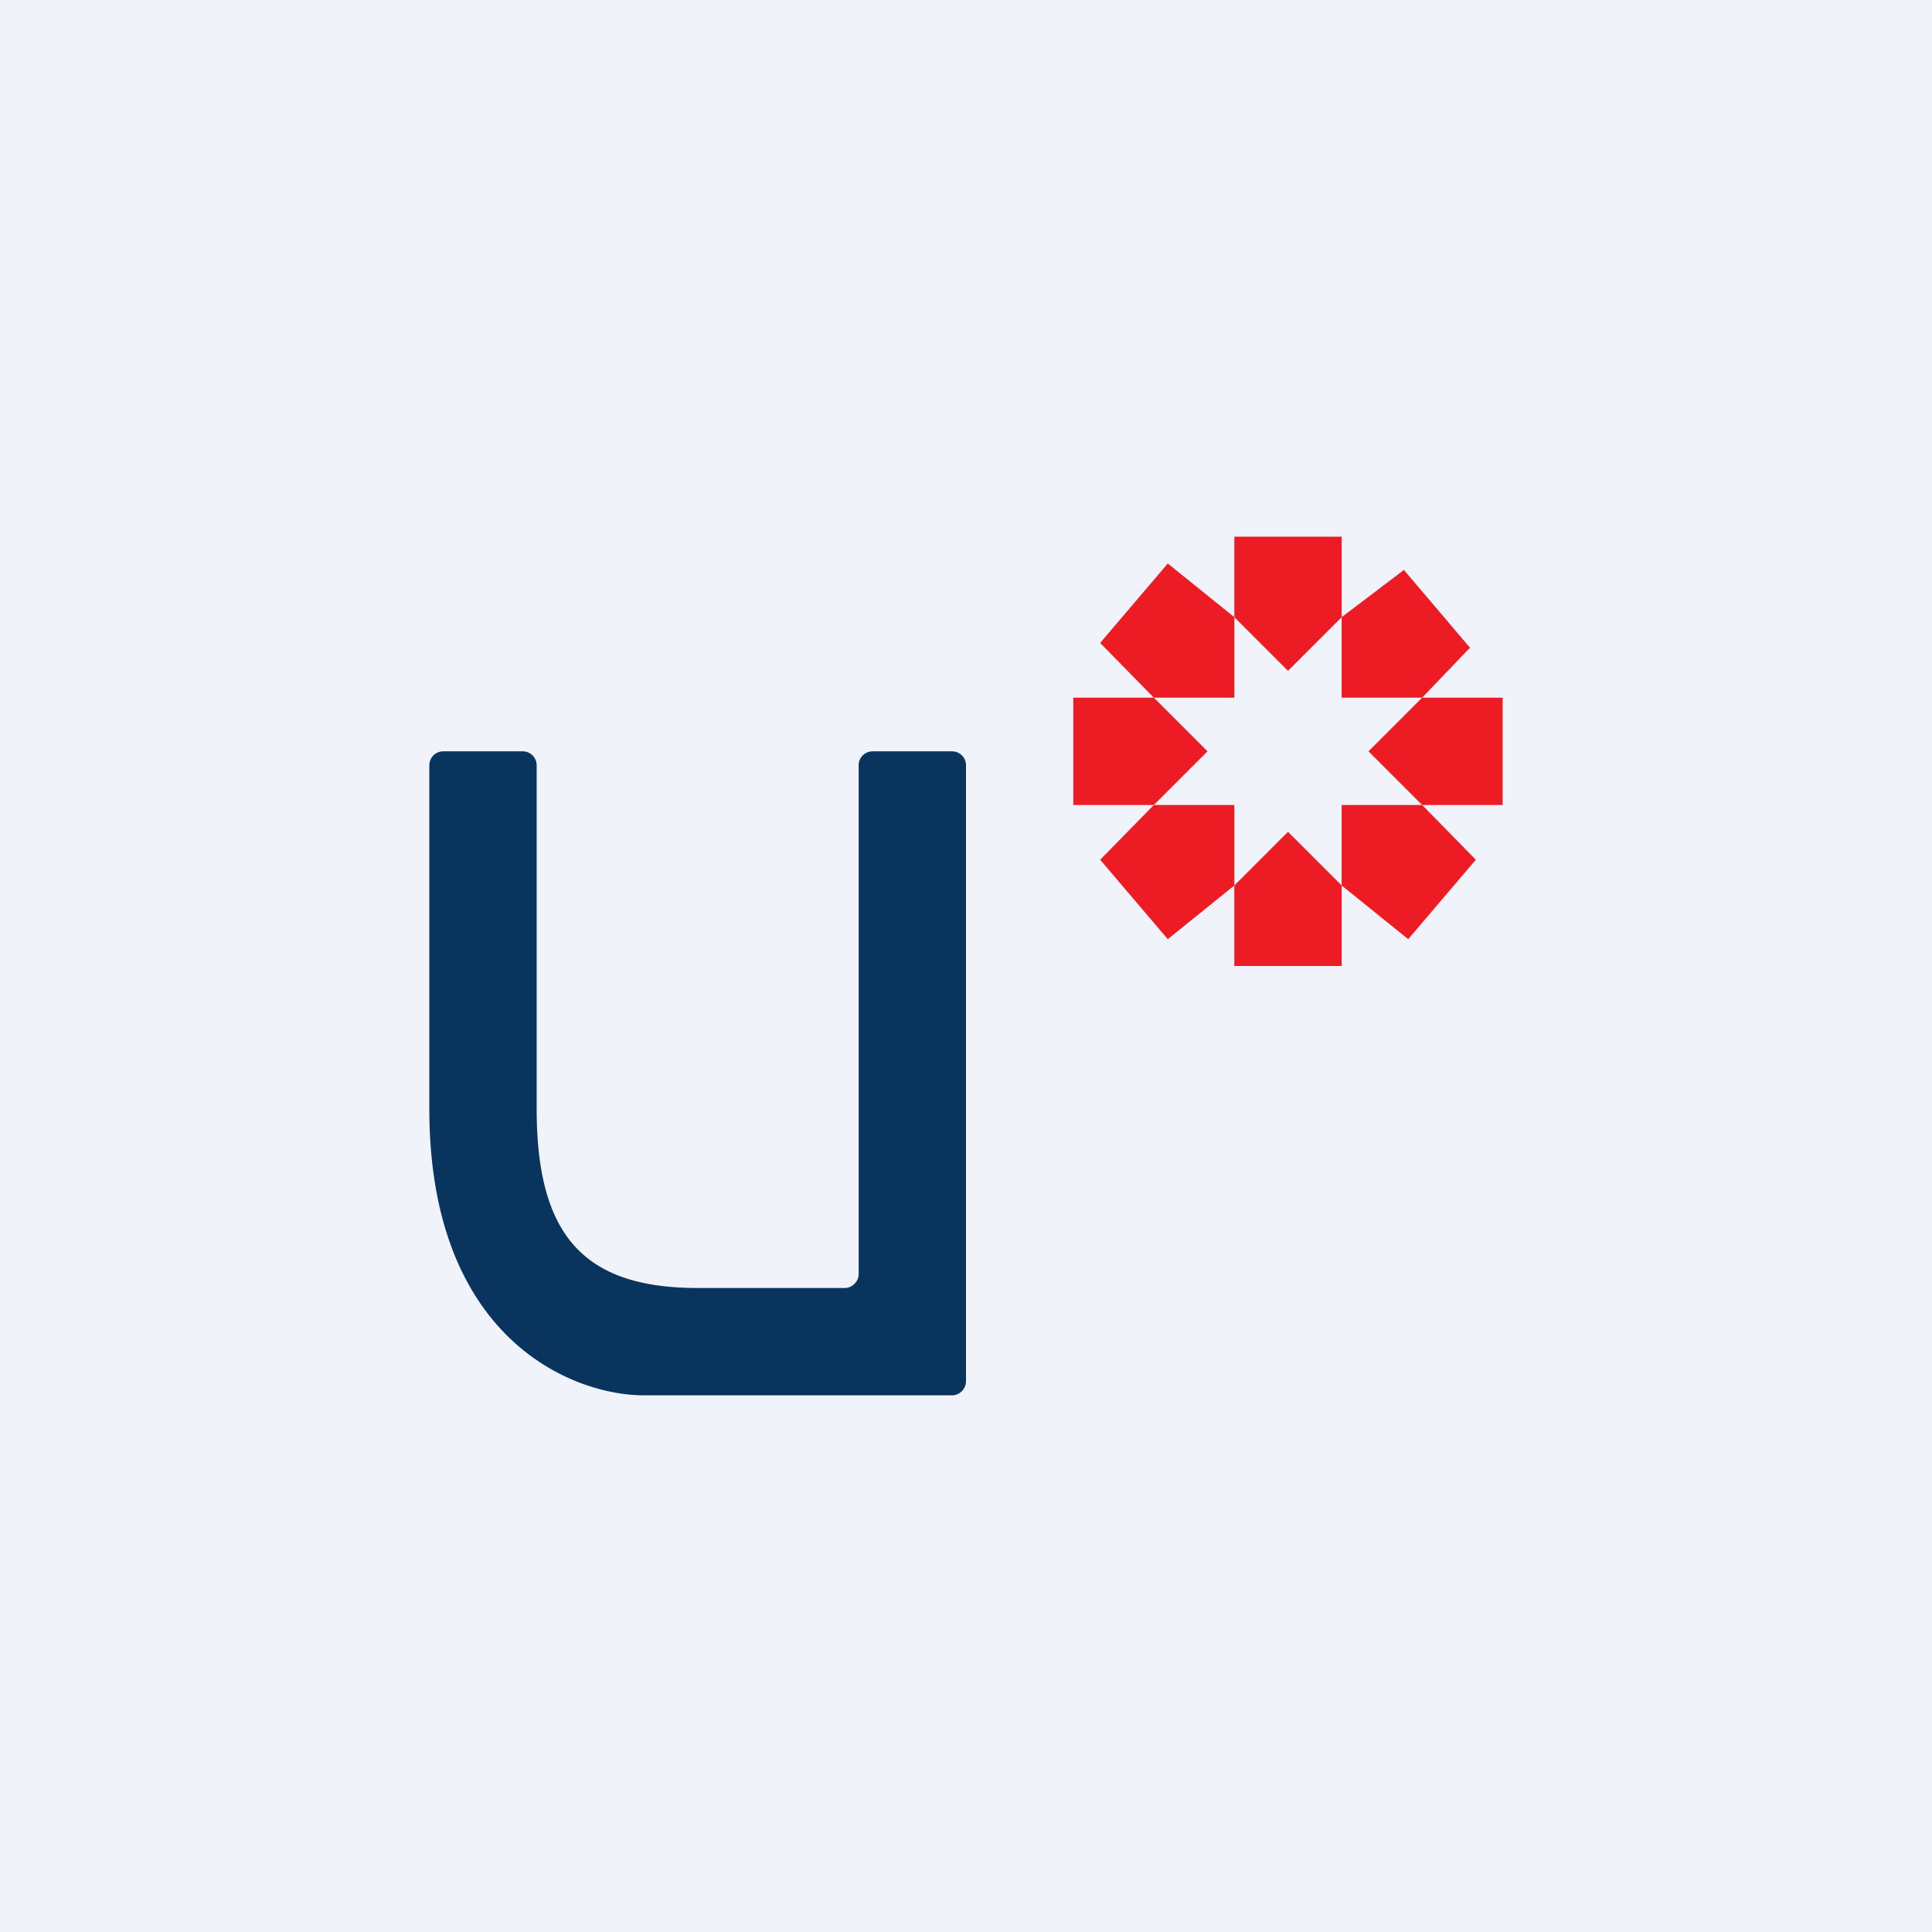
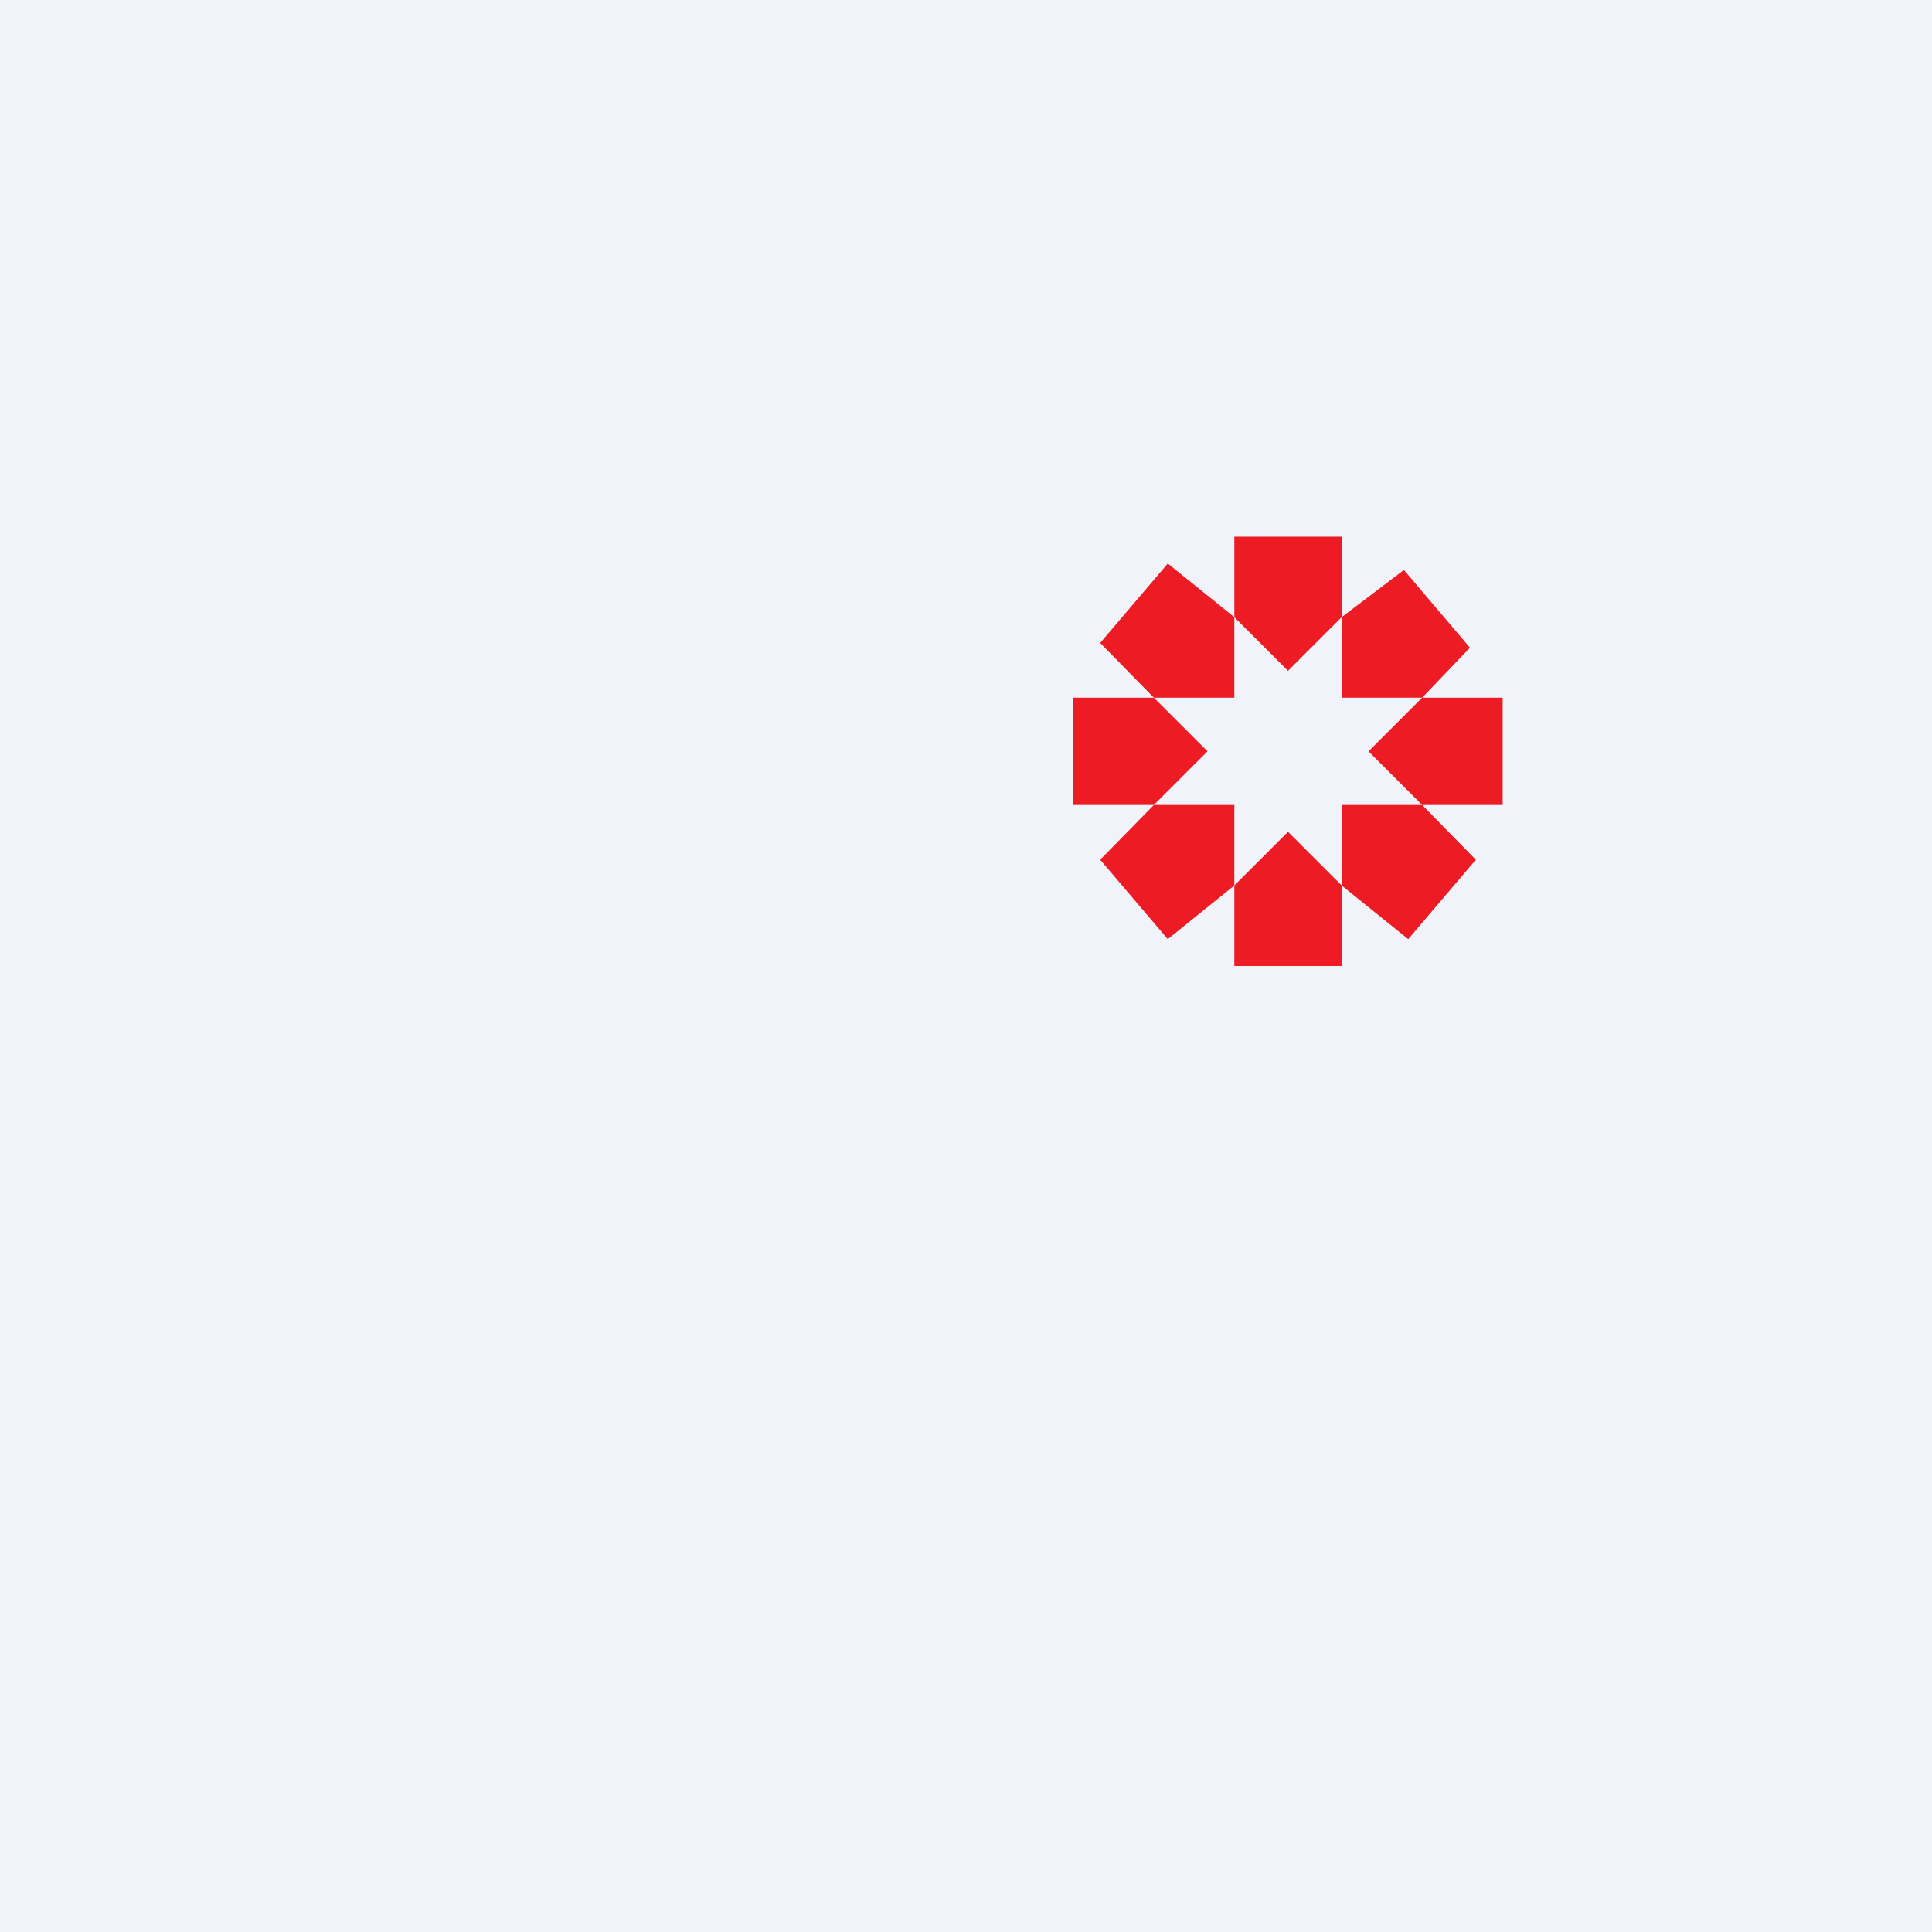
<svg xmlns="http://www.w3.org/2000/svg" width="18" height="18" viewBox="0 0 18 18">
  <path fill="#F0F3FA" d="M0 0h18v18H0z" />
  <path d="M12.5 9h-1v-.75l.5-.5.5.5V9ZM12.5 5h-1v.75l.5.5.5-.5V5ZM10 6.5v1h.75l.5-.5-.5-.5H10ZM14 6.5v1h-.75l-.5-.5.5-.5H14ZM13.75 8.01l-.63.74-.62-.5V7.5h.75l.5.51Z" fill="#ED1C24" />
  <path d="m13.7 6.04-.62-.73-.58.44v.75h.75l.44-.46ZM10.25 8.01l.63.74.62-.5V7.5h-.75l-.5.51ZM10.25 5.99l.63-.74.62.5v.75h-.75l-.5-.51Z" fill="#ED1C24" />
-   <path d="M4.87 7h-.74a.13.13 0 0 0-.13.13v3.2C4 12.47 5.33 13 6 13h2.87c.07 0 .13-.06.13-.13V7.13A.13.13 0 0 0 8.87 7h-.74a.13.13 0 0 0-.13.13v4.74c0 .07-.06.13-.13.13H6.5C5.43 12 5 11.5 5 10.33v-3.2A.13.13 0 0 0 4.87 7Z" fill="#09345D" />
</svg>